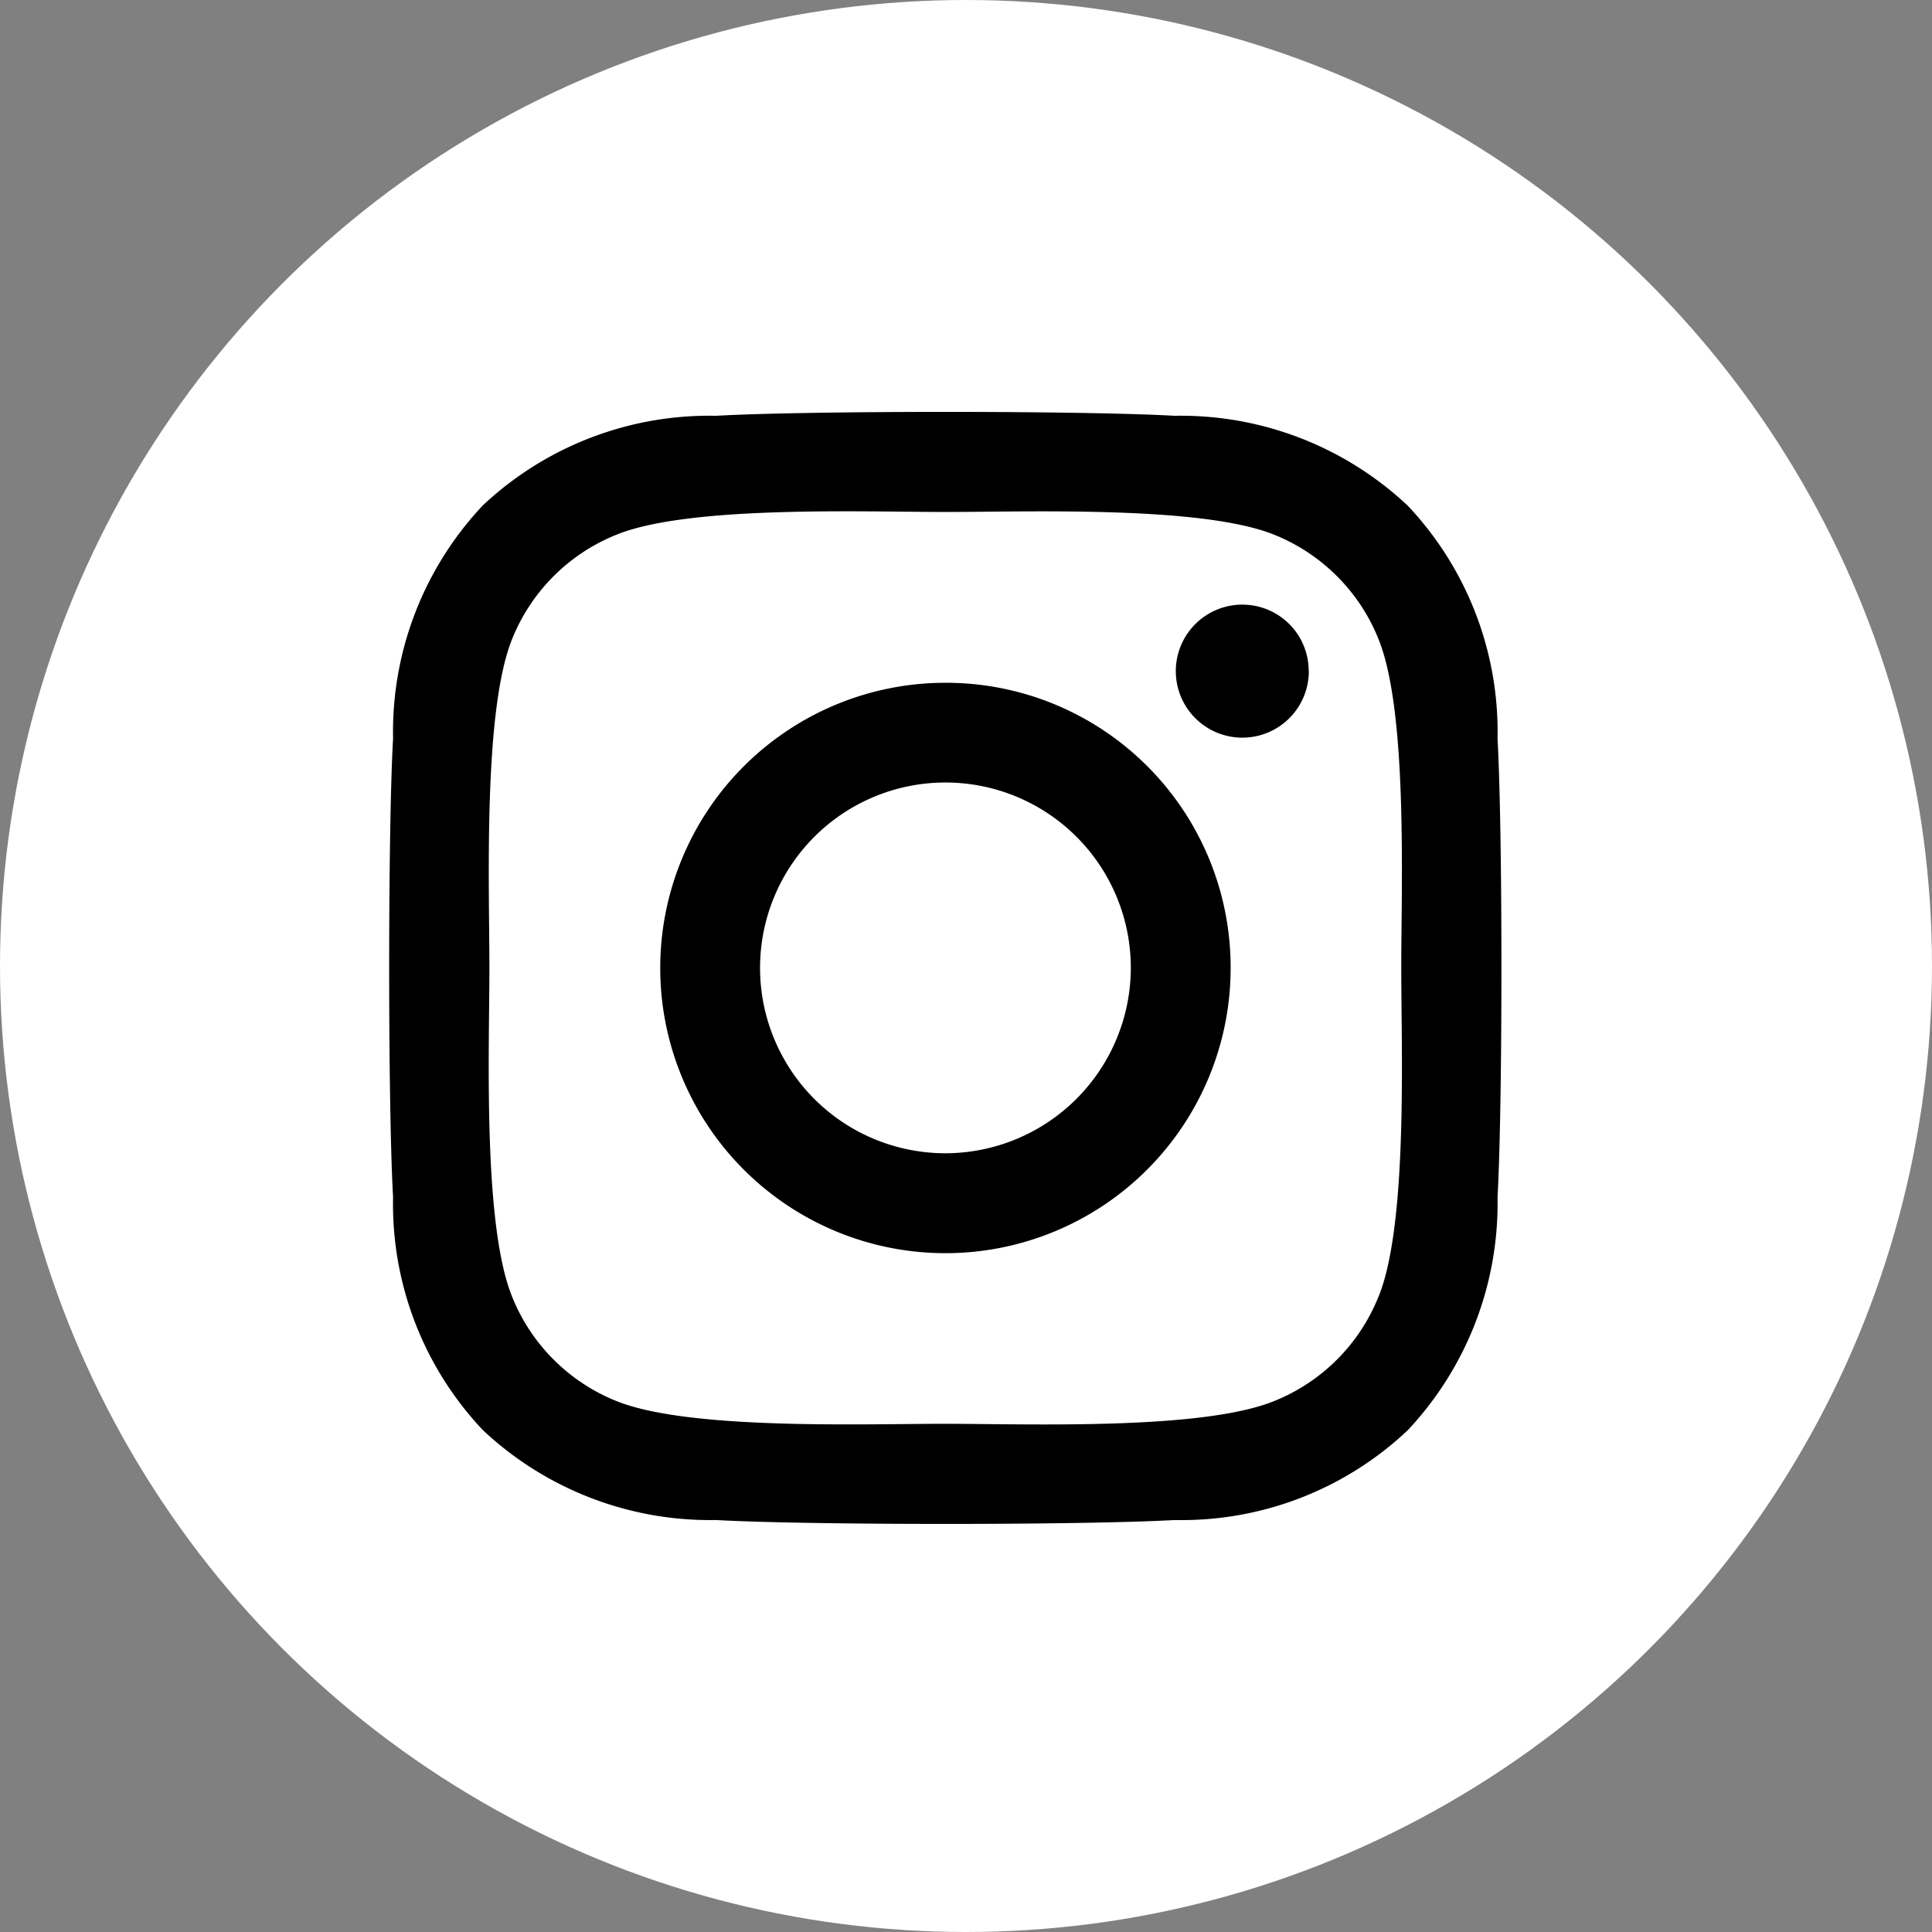
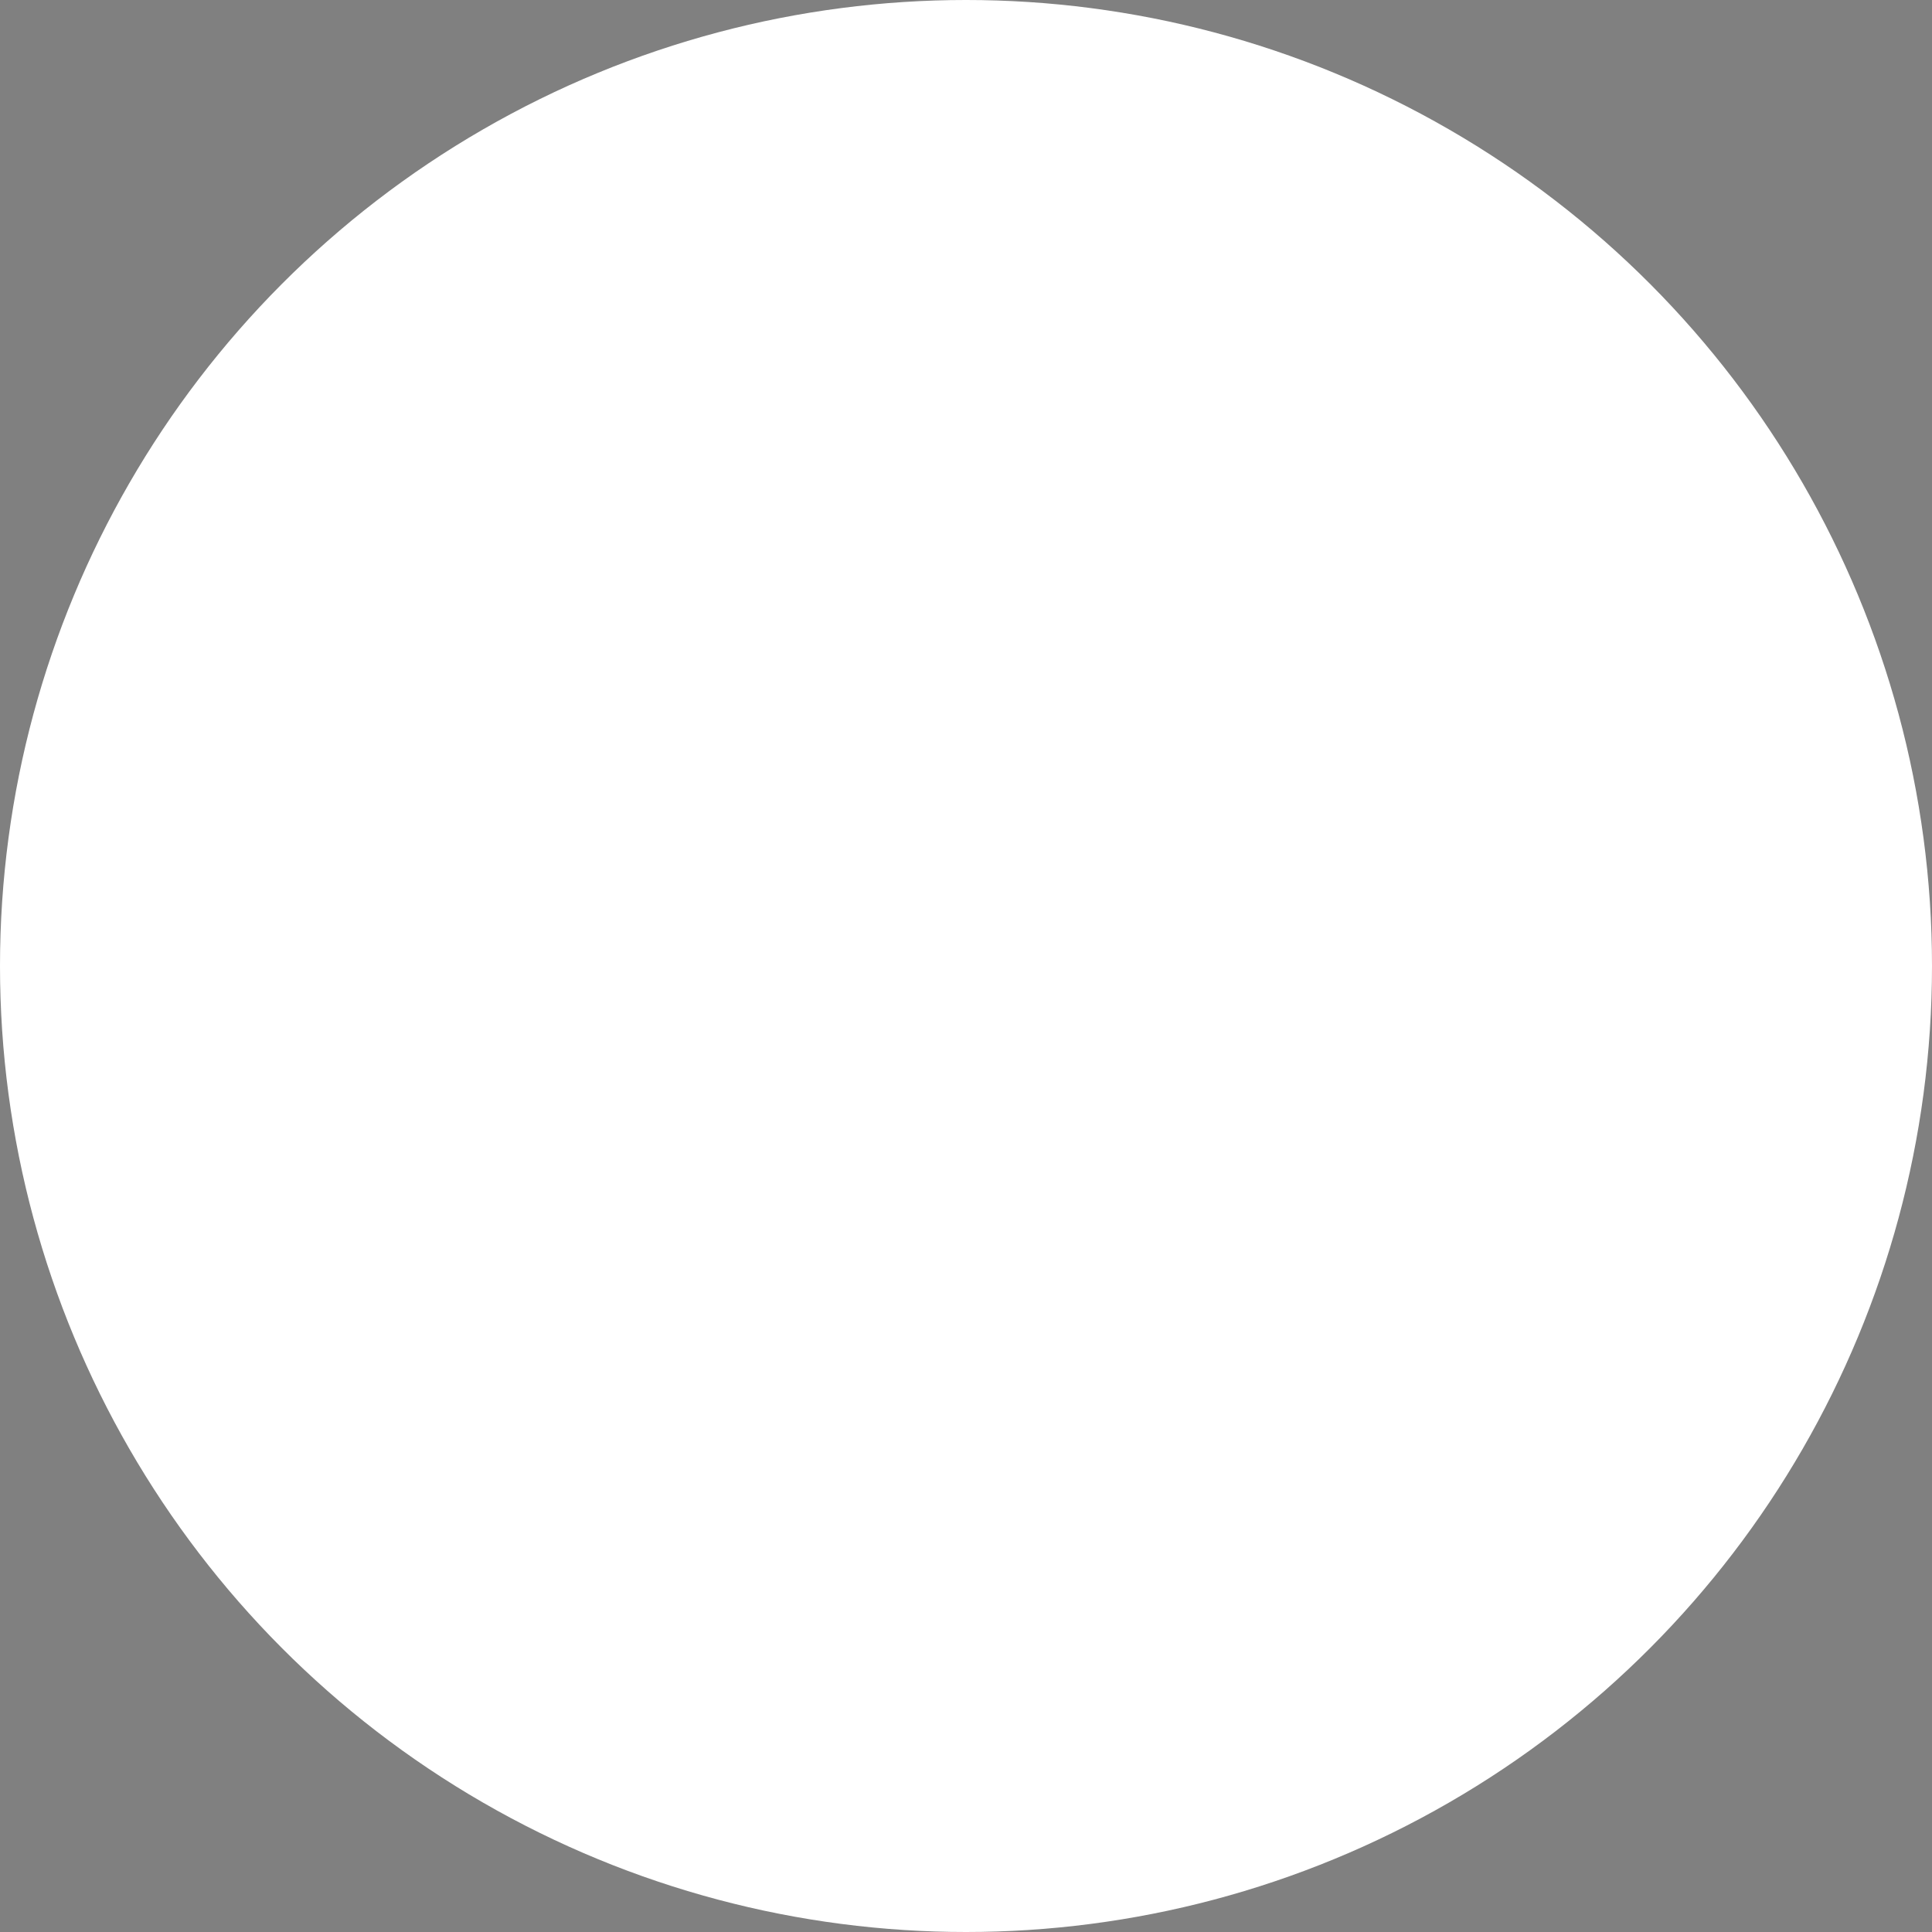
<svg xmlns="http://www.w3.org/2000/svg" width="42" height="42" viewBox="0 0 42 42">
  <rect x="0" y="0" width="42" height="42" fill="#808080" stroke="none" />
  <g id="Instagram" transform="translate(-1195 -3867.768)">
    <circle id="Ellipse_10" data-name="Ellipse 10" cx="21" cy="21" r="21" transform="translate(1195 3867.768)" fill="#fff" />
-     <path id="Icon_awesome-instagram" data-name="Icon awesome-instagram" d="M12.088,8.127a6.2,6.2,0,1,0,6.2,6.2A6.188,6.188,0,0,0,12.088,8.127Zm0,10.228a4.03,4.03,0,1,1,4.03-4.03,4.037,4.037,0,0,1-4.03,4.03Zm7.9-10.481a1.446,1.446,0,1,1-1.446-1.446A1.442,1.442,0,0,1,19.985,7.874ZM24.09,9.341a7.154,7.154,0,0,0-1.953-5.065,7.2,7.2,0,0,0-5.065-1.953c-2-.113-7.978-.113-9.974,0A7.191,7.191,0,0,0,2.032,4.27,7.178,7.178,0,0,0,.08,9.335c-.113,2-.113,7.978,0,9.974a7.154,7.154,0,0,0,1.953,5.065A7.211,7.211,0,0,0,7.1,26.328c2,.113,7.978.113,9.974,0a7.154,7.154,0,0,0,5.065-1.953A7.2,7.2,0,0,0,24.09,19.31c.113-2,.113-7.973,0-9.969Zm-2.579,12.11a4.08,4.08,0,0,1-2.3,2.3c-1.591.631-5.367.485-7.126.485s-5.54.14-7.126-.485a4.08,4.08,0,0,1-2.3-2.3c-.631-1.591-.485-5.367-.485-7.126s-.14-5.54.485-7.126a4.08,4.08,0,0,1,2.3-2.3c1.591-.631,5.367-.485,7.126-.485s5.54-.14,7.126.485a4.08,4.08,0,0,1,2.3,2.3c.631,1.591.486,5.367.486,7.126S22.143,19.865,21.512,21.451Z" transform="translate(1203.465 3874.484)" />
  </g>
</svg>